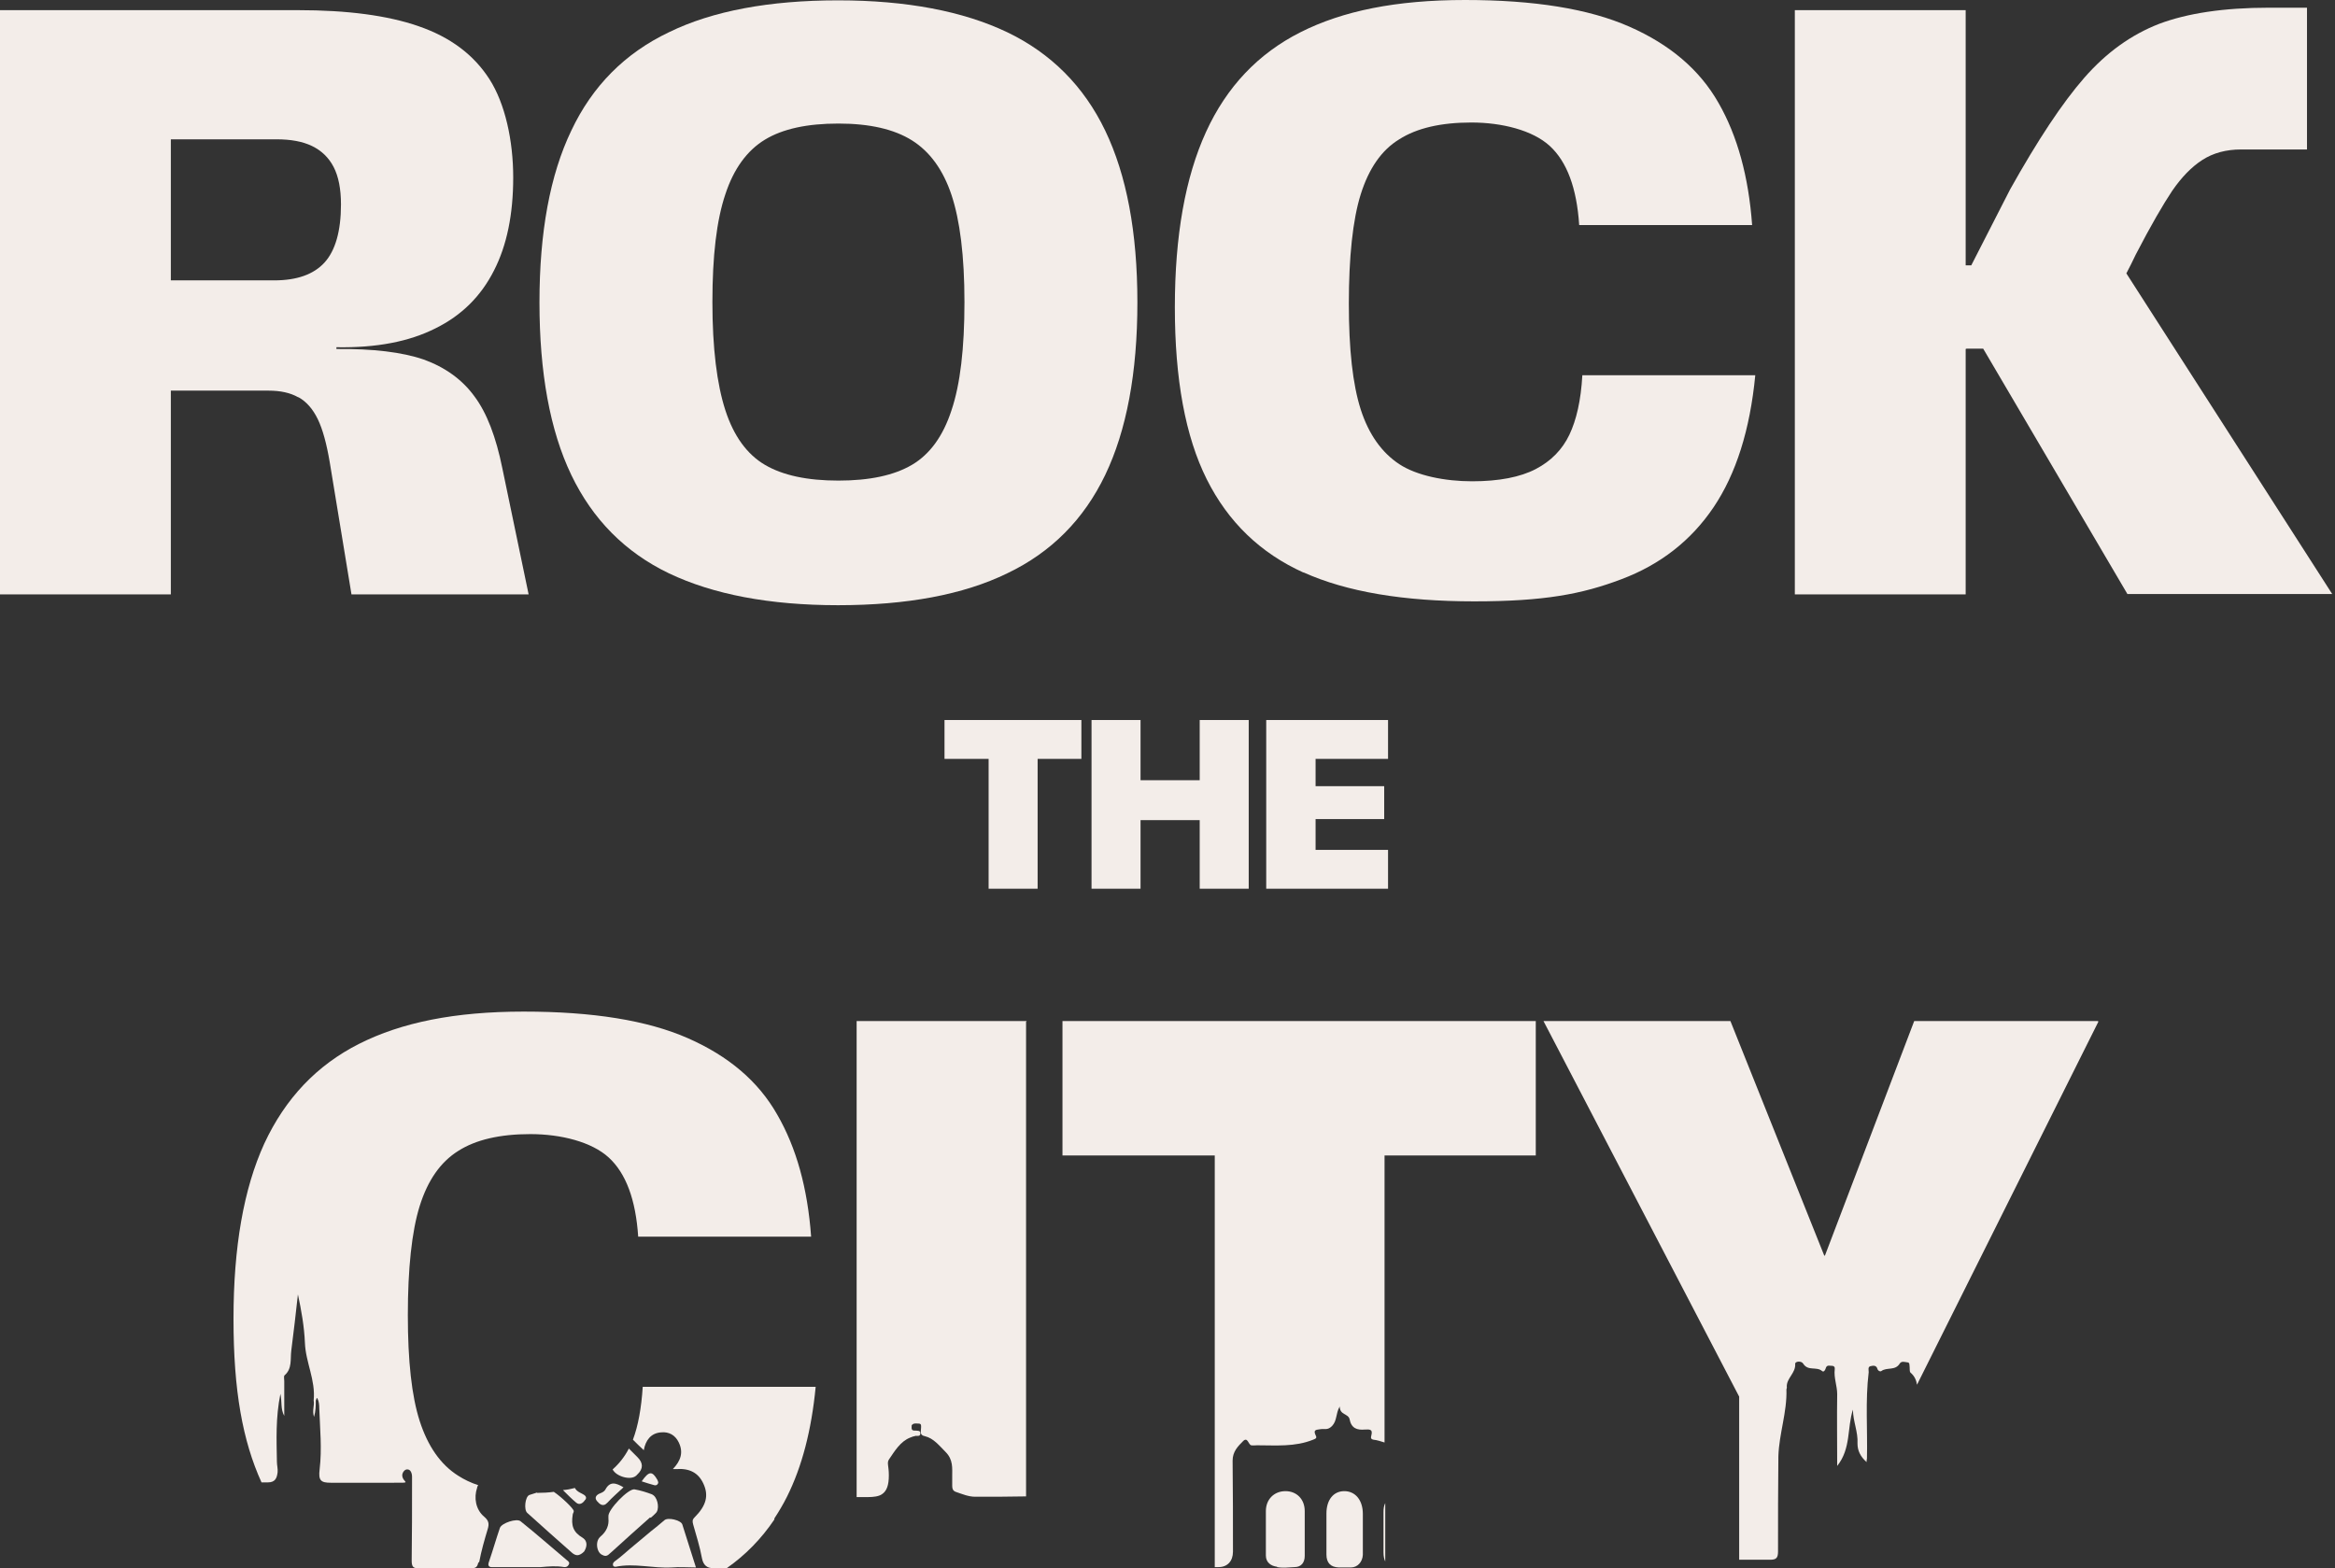
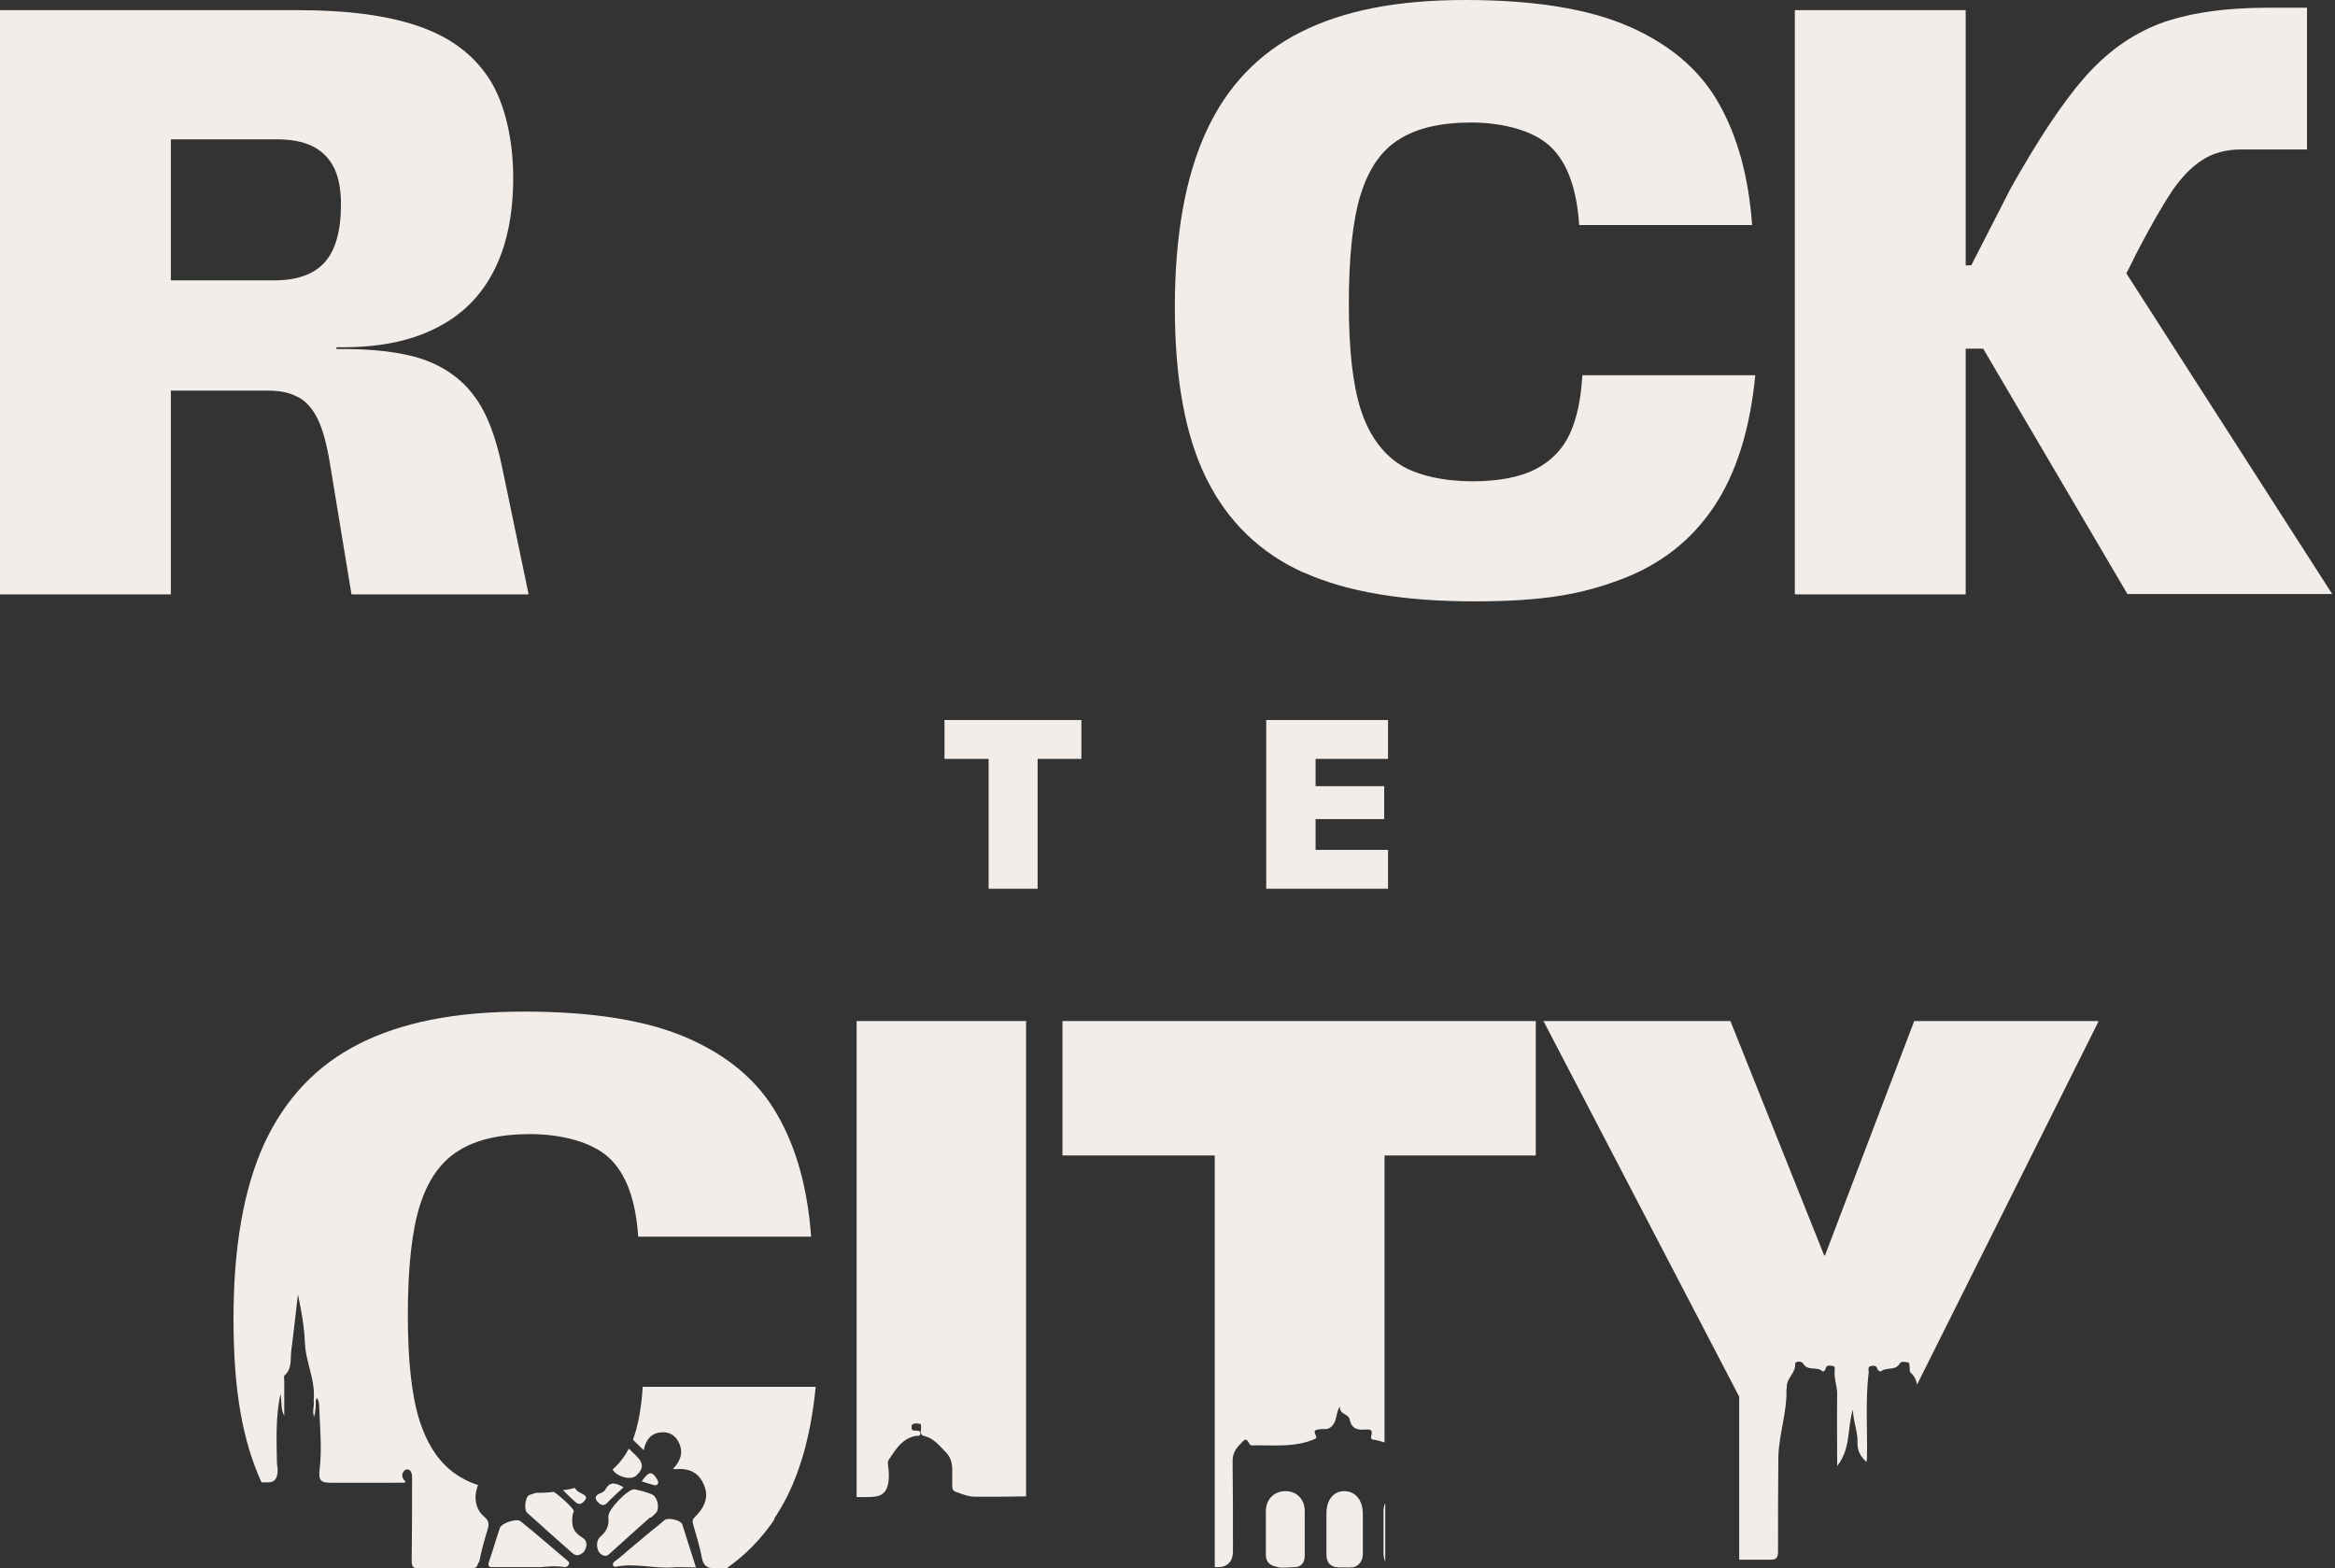
<svg xmlns="http://www.w3.org/2000/svg" width="667" height="448" viewBox="0 0 667 448" fill="none">
  <rect x="0" y="0" width="667" height="448" fill="#333333" stroke="none" />
  <path d="M85.3 113.5C87.6 114.8 89.4 116.9 90.8 119.8C92.2 122.7 93.3 126.8 94.2 132.1L100.4 169.8H151L143.5 133.8C141.7 124.9 139.1 118 135.5 113.2C132 108.4 127.1 104.9 121 102.7C114.9 100.6 106.5 99.6 96.1 99.7V99.2C107.5 99.4 116.9 97.6 124.4 93.8C131.9 90.1 137.4 84.6 141.1 77.3C144.8 70.1 146.6 61.2 146.6 50.7C146.6 40.2 144.3 29.6 139.8 22.6C135.3 15.6 128.6 10.6 119.6 7.5C110.7 4.4 99.2 2.9 85.1 2.9H0V169.8H48.8V111.6H76.7C80.1 111.6 82.9 112.2 85.2 113.5H85.3ZM48.8 39.8H79C83 39.8 86.4 40.4 89.1 41.7C91.8 43 93.9 45 95.3 47.7C96.7 50.4 97.4 54 97.4 58.4C97.4 66 95.8 71.6 92.7 75C89.6 78.4 84.8 80.1 78.3 80.1H48.8V39.8Z" fill="#F3EDE9" />
-   <path d="M191.1 163.8C203.7 169.8 219.8 172.9 239.4 172.9C259 172.9 275.2 169.9 287.7 163.8C300.3 157.8 309.6 148.4 315.7 135.7C321.8 123 324.9 106.5 324.9 86.4C324.9 66.3 321.8 50 315.7 37.3C309.6 24.6 300.2 15.2 287.7 9.2C275.1 3.2 259 0.1 239.4 0.1C219.8 0.1 203.6 3.1 191.1 9.2C178.5 15.2 169.2 24.6 163.2 37.3C157.1 50 154.1 66.4 154.1 86.4C154.1 106.4 157.1 123 163.2 135.7C169.3 148.4 178.6 157.8 191.1 163.8ZM207.2 55.5C209.6 48.2 213.4 43 218.5 39.9C223.6 36.8 230.6 35.3 239.5 35.3C248.4 35.3 255.4 36.9 260.5 40.1C265.6 43.3 269.4 48.5 271.8 55.7C274.2 62.9 275.5 73.1 275.5 86.3C275.5 99.5 274.3 109.8 271.8 117.2C269.4 124.6 265.6 129.8 260.5 132.8C255.4 135.8 248.4 137.3 239.5 137.3C230.6 137.3 223.6 135.8 218.5 132.8C213.4 129.8 209.6 124.6 207.2 117.2C204.8 109.8 203.5 99.5 203.5 86.3C203.5 73.1 204.7 62.9 207.2 55.5Z" fill="#F3EDE9" />
  <path d="M372.3 163.5C384.7 169.1 401 171.8 421.1 171.8C441.2 171.8 452 169.7 463.1 165.5C474.3 161.3 483.1 154.4 489.5 144.9C495.9 135.4 499.9 122.8 501.4 107.2H452C451.6 114.4 450.3 120 448.3 124.2C446.3 128.4 443.1 131.7 438.7 134C434.3 136.3 428.2 137.5 420.5 137.5C412.8 137.5 404.7 135.9 399.7 132.6C394.7 129.3 391 124.1 388.7 117C386.4 109.8 385.3 99.8 385.3 86.7C385.3 73.6 386.4 62.8 388.7 55.5C391 48.2 394.6 42.9 399.7 39.8C404.7 36.6 411.6 35 420.3 35C429 35 437.8 37.2 442.7 41.7C447.6 46.2 450.4 53.7 451.1 64.3H500.5C499.5 50.5 496.3 38.8 490.9 29.4C485.5 19.9 477 12.7 465.4 7.6C453.8 2.5 438.2 0 418.5 0C398.8 0 383.6 3.1 371.5 9.2C359.4 15.3 350.4 24.8 344.5 37.7C338.6 50.6 335.6 67.3 335.6 87.8C335.6 108.3 338.6 124.7 344.7 136.9C350.8 149.1 360 158 372.4 163.6L372.3 163.5Z" fill="#F3EDE9" />
  <path d="M561.8 99.6H566.5L607.7 169.7H666.2L607.4 78.1C608.3 76.4 609.2 74.6 610.1 72.7C614.4 64.4 617.9 58.4 620.5 54.5C623.2 50.6 626 47.7 629.1 45.7C632.2 43.7 635.9 42.7 640.2 42.7H659V2.2H648.1C635.2 2.2 624.8 3.8 616.8 6.8C608.8 9.9 601.7 15 595.4 22.2C589.1 29.4 582.1 40 574.2 54.1L563.1 75.8H561.5V2.9H512.7V169.8H561.5V99.7L561.8 99.6Z" fill="#F3EDE9" />
  <path d="M308.9 205.7H269.8V216.8H282.4V253.9H296.4V216.8H308.9V205.7Z" fill="#F3EDE9" />
-   <path d="M356.7 253.9V205.7H342.7V222.9H325.8V205.7H311.8V253.9H325.8V234.3H342.7V253.9H356.7Z" fill="#F3EDE9" />
  <path d="M396.5 216.8V205.7H361.7V253.9H396.5V242.8H375.8V234H395.4V224.6H375.8V216.8H396.5Z" fill="#F3EDE9" />
  <path d="M167.2 428.5C167.8 427.6 167 427.1 166.2 426.7C165.6 426.4 164.8 426 164.4 425.4C164.4 425.3 164.3 425.2 164.2 425.1C163.1 425.4 162 425.6 160.8 425.7C162.1 427 163.3 428.2 164.6 429.3C165.7 430.2 166.7 429.2 167.2 428.4V428.5Z" fill="#F3EDE9" />
  <path d="M187.9 423.9C188.2 423.5 187.9 423.2 187.8 422.8C186.3 420.2 185.4 420.2 183.3 423.2C184.6 423.6 185.7 424 186.9 424.3C187.3 424.4 187.7 424.3 187.9 423.9Z" fill="#F3EDE9" />
  <path d="M142.8 436.5C141.7 439.7 140.8 442.9 139.7 446.1C139.2 447.4 139.7 447.8 140.9 447.7C143.6 447.7 146.3 447.7 149.8 447.7C150.1 447.7 150.4 447.7 150.7 447.7C151.9 447.7 153.1 447.7 154.5 447.7C156.7 447.5 158.9 447.3 161.2 447.7C161.7 447.7 162.1 447.6 162.4 447.1C162.9 446.4 162.3 446 161.9 445.7C157.5 442 153.2 438.2 148.7 434.6C147.6 433.7 143.3 435.1 142.8 436.5Z" fill="#F3EDE9" />
  <path d="M179.6 413.9C178.4 416.2 176.9 418.1 175 419.8C176 421.8 180.1 423 181.7 421.6C181.8 421.6 181.9 421.3 182.1 421.2C183.767 419.6 183.767 417.967 182.1 416.3C181.3 415.5 180.4 414.6 179.6 413.8V413.9Z" fill="#F3EDE9" />
  <path d="M172.9 425.6C172.6 426.1 172 426.4 171.5 426.6C170.4 427 169.7 427.8 170.5 428.8C171.2 429.6 172.2 430.7 173.5 429.3C174.9 427.8 176.4 426.5 178.1 424.9C175.9 423.6 174.2 423.1 172.9 425.6Z" fill="#F3EDE9" />
  <path d="M221.2 433.8C222.5 431.8 223.7 429.8 224.8 427.6C229.1 419 231.8 408.6 233 396.2H183.6C183.2 402.3 182.3 407.3 180.8 411.3C181.8 412.3 182.8 413.3 183.9 414.3C184.4 411.5 185.9 409.4 188.9 409.2C191.1 409 192.9 410 193.9 412.1C195.3 415 194.4 417.4 192.2 419.7C192.5 419.7 192.8 419.7 193.1 419.7C197 419.4 199.5 420.8 200.9 423.8C202.5 427.2 201.8 430.1 198.4 433.5C197.7 434.2 197.8 434.7 198 435.5C198.9 438.7 199.9 441.8 200.5 445.1C200.9 447.2 202 448 203.7 448C205 448 206.3 448 207.6 448C212.9 444.3 217.5 439.6 221.2 434.1V433.8Z" fill="#F3EDE9" />
  <path d="M175.9 447.6C181.2 446.5 186.5 448.1 191.9 447.8C194.1 447.6 196.3 447.8 198.8 447.8C197.4 443.5 196.2 439.5 194.9 435.5C194.5 434.3 190.8 433.4 189.8 434.3C188.5 435.4 187.2 436.5 185.9 437.5C183.9 439.2 181.8 440.9 179.8 442.6C178.5 443.7 177.2 444.9 175.8 445.9C175.4 446.2 175 446.5 175.1 447.1C175.1 447.5 175.5 447.6 175.8 447.6H175.9Z" fill="#F3EDE9" />
  <path d="M185.9 433.6C186.4 433.2 186.9 432.7 187.3 432.3C188.4 431.3 188 428.4 186.8 427.3C186.6 427.1 186.4 427 186.2 426.9C184.6 426.3 183 425.8 181.3 425.5C179.6 425.1 173.6 431.3 173.8 433.2C173.8 433.2 173.8 433.4 173.8 433.8C174 435.7 173.3 437.5 171.5 439C170.3 440 170.3 442.1 171.1 443.4C171.3 443.7 171.5 443.9 171.8 444.1C172.7 444.6 173.3 444.7 174.1 443.9C174.4 443.7 174.6 443.4 174.9 443.2C178.5 439.9 182.1 436.7 185.7 433.5L185.9 433.6Z" fill="#F3EDE9" />
  <path d="M153.4 426.4C152.7 426.6 151.9 426.9 151.2 427.1C150 427.6 149.6 431.3 150.6 432.2C154.9 436.1 159.2 439.9 163.5 443.7C164 444.1 164.5 444.3 164.9 444.3C165.6 444.3 166.3 443.8 166.8 443.3C166.8 443.3 167 443.1 167 443C167.5 442.1 168.1 440.4 166.4 439.3C163.7 437.7 163.1 435.8 163.6 432.7C163.6 432.4 163.9 432.1 163.9 431.7C163.9 431 160.3 427.6 158.2 426.2C156.7 426.4 155.1 426.5 153.4 426.5V426.4Z" fill="#F3EDE9" />
  <path d="M395.2 443.5C395.2 444.6 395.4 445.5 395.7 446.1V429.4C395.3 430.2 395.2 431 395.2 432C395.2 434 395.2 436.1 395.2 438.1V443.4V443.5Z" fill="#F3EDE9" />
  <path d="M364.8 447.7C366.4 448 368.1 447.8 369.8 447.7C371.7 447.7 372.7 446.4 372.7 444.5C372.7 442.4 372.7 440.3 372.7 438.1C372.7 435.9 372.7 433.9 372.7 431.7C372.7 428.3 370.4 426 367.2 426C364 426 361.6 428.3 361.6 431.7C361.6 435.9 361.6 440.2 361.6 444.4C361.6 446.4 363.1 447.4 364.8 447.6V447.7Z" fill="#F3EDE9" />
  <path d="M382.3 447.8C383.5 447.8 384.7 447.8 385.9 447.8C387.8 447.8 389.2 446.2 389.3 444.2C389.3 440.3 389.3 436.4 389.3 432.5C389.3 428.5 387.1 426 384 426C380.9 426 378.9 428.5 378.9 432.4C378.9 434.4 378.9 436.5 378.9 438.5V444.1C378.9 446.5 380.1 447.7 382.4 447.8H382.3Z" fill="#F3EDE9" />
  <path d="M136.9 446.2C137.5 443 138.4 439.9 139.3 436.9C139.8 435.3 139.6 434.4 138.3 433.3C135.9 431.3 135.3 427.9 136.3 425C136.3 424.7 136.5 424.5 136.6 424.3C134.5 423.6 132.6 422.7 130.9 421.6C125.8 418.4 122.2 413.1 119.9 406C117.6 398.9 116.5 388.8 116.5 375.7C116.5 362.6 117.6 351.8 119.9 344.5C122.2 337.2 125.8 332 130.9 328.8C135.9 325.6 142.8 324 151.5 324C160.2 324 169 326.2 173.9 330.7C178.8 335.2 181.6 342.7 182.3 353.3H231.7C230.7 339.5 227.5 327.9 222 318.4C216.6 308.9 208.1 301.7 196.5 296.6C184.9 291.5 169.3 289 149.6 289C129.9 289 114.7 292.1 102.6 298.2C90.5 304.3 81.5 313.8 75.5 326.7C69.6 339.6 66.7 356.3 66.7 376.8C66.7 397.3 69.3 411.6 74.7 423.5C75.3 423.5 75.9 423.5 76.5 423.5C78.6 423.5 79.1 422.3 79.3 420.6C79.4 419.6 79.1 418.6 79.1 417.6C79 411.4 78.7 405.1 80.1 398.2C80.6 400.6 80.1 402.5 81.2 404.5C81.2 401 81.2 397.7 81.2 394.6C81.2 394 81 393.1 81.3 392.9C83.5 391 82.9 388.3 83.2 385.9C83.9 380.5 84.5 375.2 85.1 369.8C86.1 374.4 86.9 379 87.1 383.6C87.3 389.2 90.2 394.3 89.6 400.1C89.9 401.5 89.1 402.9 89.7 404.8C90.2 403.1 90.2 401.6 90.2 400.1C90.4 399.9 90.4 399 90.7 399.6C91.1 400.3 91.2 401.4 91.2 402.3C91.4 408.1 92 413.9 91.3 419.8C90.9 423 91.7 423.6 94.5 423.6C100.4 423.6 106.4 423.6 112.3 423.6C118.2 423.6 115 423.7 114.9 421.5C114.9 420.7 115.6 419.7 116.4 419.8C117.3 419.8 117.7 420.9 117.7 421.9C117.7 422.4 117.7 422.9 117.7 423.4C117.7 430.9 117.7 438.4 117.6 445.8C117.6 447.4 117.9 448.1 119.5 448C124.6 448 129.6 448 134.7 448C135.8 448 136.3 447.8 136.6 446.5L136.9 446.2Z" fill="#F3EDE9" />
  <path d="M293.3 291.7H244.7V427.7C245.8 427.7 246.8 427.7 247.8 427.7C249.6 427.7 251 427.5 251.9 426.9C253.3 426 253.9 424.3 253.9 421.5C253.9 418.7 253.3 418 253.9 417C255.6 414.5 257.2 411.8 260 410.7C260.5 410.5 261 410.3 261.6 410.2C262.1 410.2 262.9 410.4 262.9 409.5C262.9 408.6 262.2 408.8 261.6 408.7C261.1 408.7 260.4 408.8 260.4 407.9C260.4 407 260.4 407.2 260.6 407C261.1 406.5 261.8 406.7 262.4 406.7C263.3 406.7 263.1 407.4 263.1 408C263.1 408.9 262.6 410 264.2 410.3C266.7 410.9 268.3 413 270.1 414.8C272.3 417 272 419.4 272 421.9C272 422.8 272 423.6 272 424.5C272 425.3 272.2 425.9 273 426.2C274.8 426.8 276.6 427.6 278.6 427.6C283.5 427.6 288.3 427.6 293.1 427.5V291.9L293.3 291.7Z" fill="#F3EDE9" />
  <path d="M395.5 330.1H438.7V291.7H303.5V330.1H347V447.7H348.1C350.6 447.7 352.2 446 352.2 443.3C352.2 434.6 352.2 426 352.1 417.3C352.1 414.7 353.6 413.2 355.1 411.7C356.4 410.4 356.6 412.7 357.4 412.9C357.9 413 358.5 412.9 359.1 412.9C364.5 412.9 369.9 413.4 375.1 411.3C375.8 411 376.3 410.9 375.8 410C375 408.3 376.2 408.5 377.2 408.3C378.3 408.1 379.2 408.7 380.5 407.4C382 405.8 381.5 403.9 382.7 401.8C382.7 404.3 385.1 403.8 385.5 405.4C386 408.1 387.7 408.6 389.9 408.4C391 408.4 392.3 408.1 391.7 410.2C391.5 410.8 391.7 411.2 392.3 411.3C393.4 411.4 394.5 411.8 395.5 412.1V330.1Z" fill="#F3EDE9" />
  <path d="M599.3 291.7H546.8L521.3 358.7H521.1L494.3 291.7H440.9L496.8 399V445.6C499.8 445.6 502.7 445.6 505.6 445.6C507.4 445.6 507.9 445.1 507.9 443.2C507.9 434.2 507.9 425.1 508 416C508.2 409.6 510.5 403.4 510.3 397C510.3 396.7 510.5 396.5 510.4 396.2C510.3 393.7 513 392.3 512.8 389.6C512.8 388.9 514.6 388.7 515.1 389.6C516.5 391.8 518.9 390.3 520.5 391.7C521 392.1 521.4 391.4 521.6 390.7C521.9 389.9 522.7 390.2 523.3 390.2C523.9 390.2 524.2 390.6 524.1 391.2C523.8 393.6 524.8 395.9 524.8 398.3C524.7 405 524.8 411.6 524.8 418.8C528.8 413.8 527.6 407.9 529.3 402.7C529.3 406 530.8 409.1 530.6 412.4C530.6 414.4 531.4 416.1 533.2 417.7C533.2 417.3 533.2 417 533.3 416.7C533.5 408.5 532.8 400.2 533.8 392C533.8 391.4 533.5 390.5 534.3 390.3C535.1 390.1 536 390 536.3 391.1C536.5 391.7 537.1 391.9 537.4 391.7C539 390.5 541.4 391.7 542.7 389.5C543.2 388.8 544.1 389.1 544.8 389.2C545.6 389.2 545.4 390 545.5 390.6C545.5 391.1 545.5 391.9 545.7 392.1C546.9 393.1 547.4 394.3 547.6 395.6L599.4 291.9L599.3 291.7Z" fill="#F3EDE9" />
</svg>